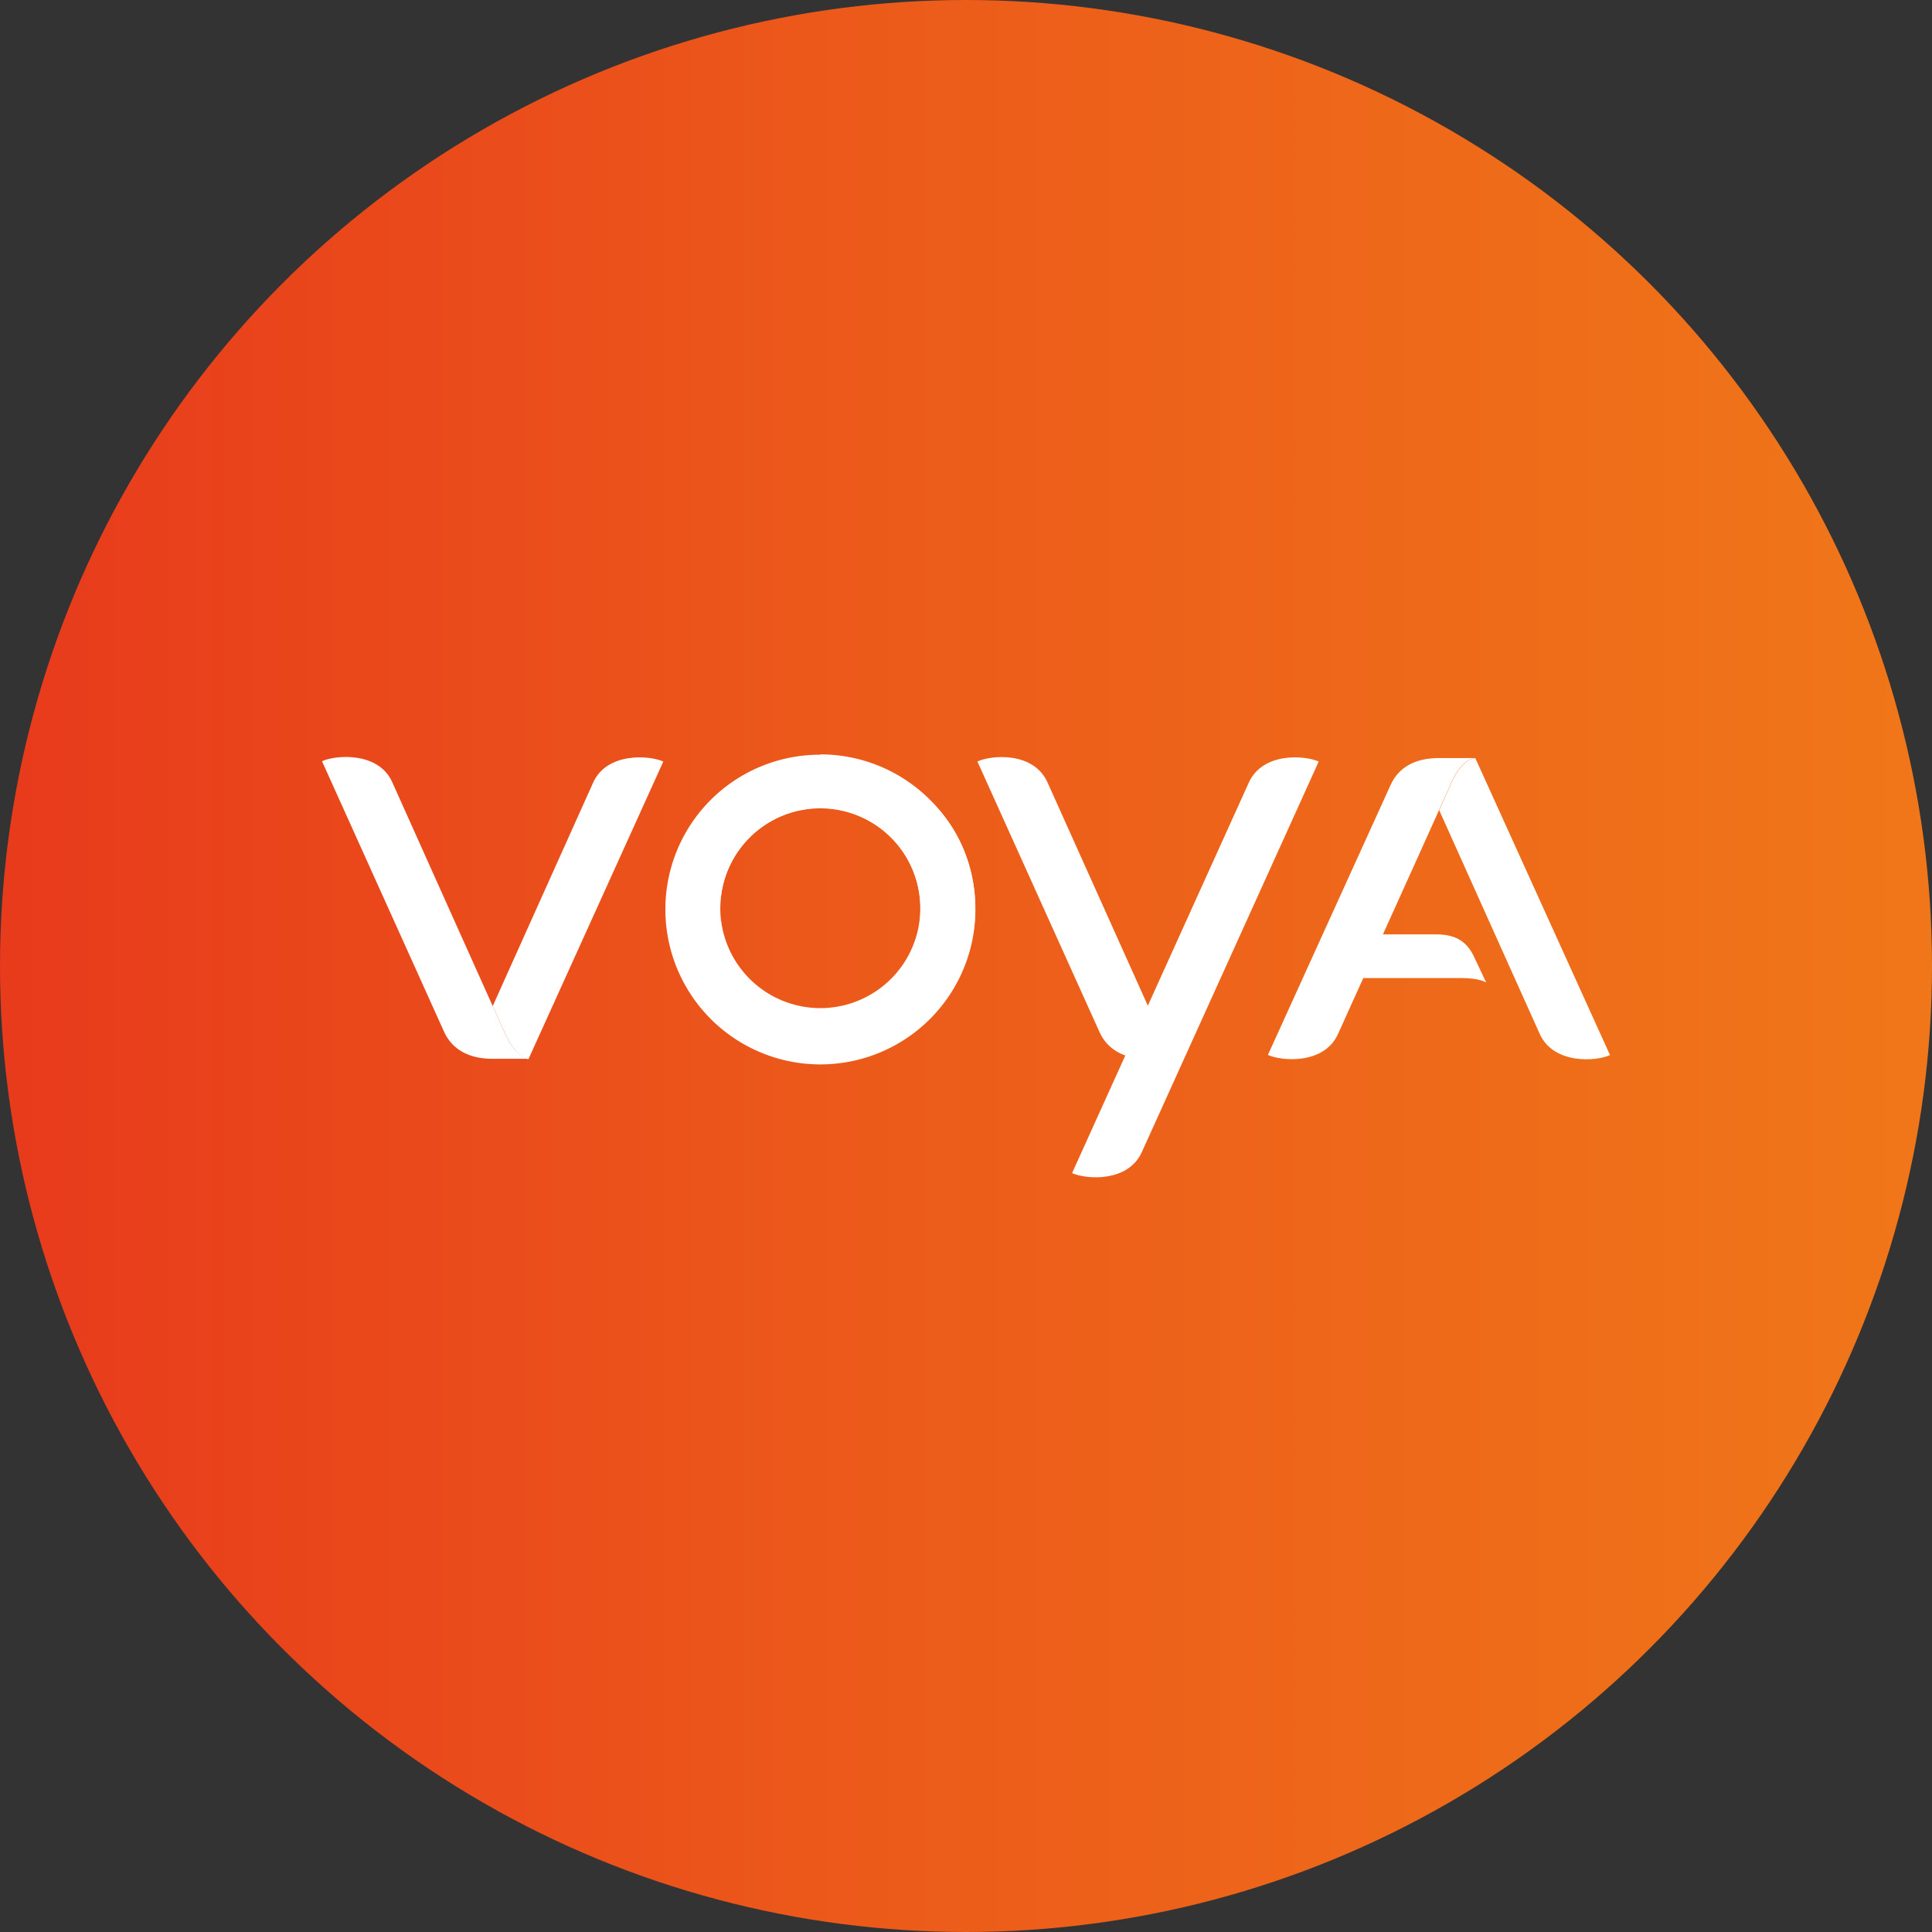
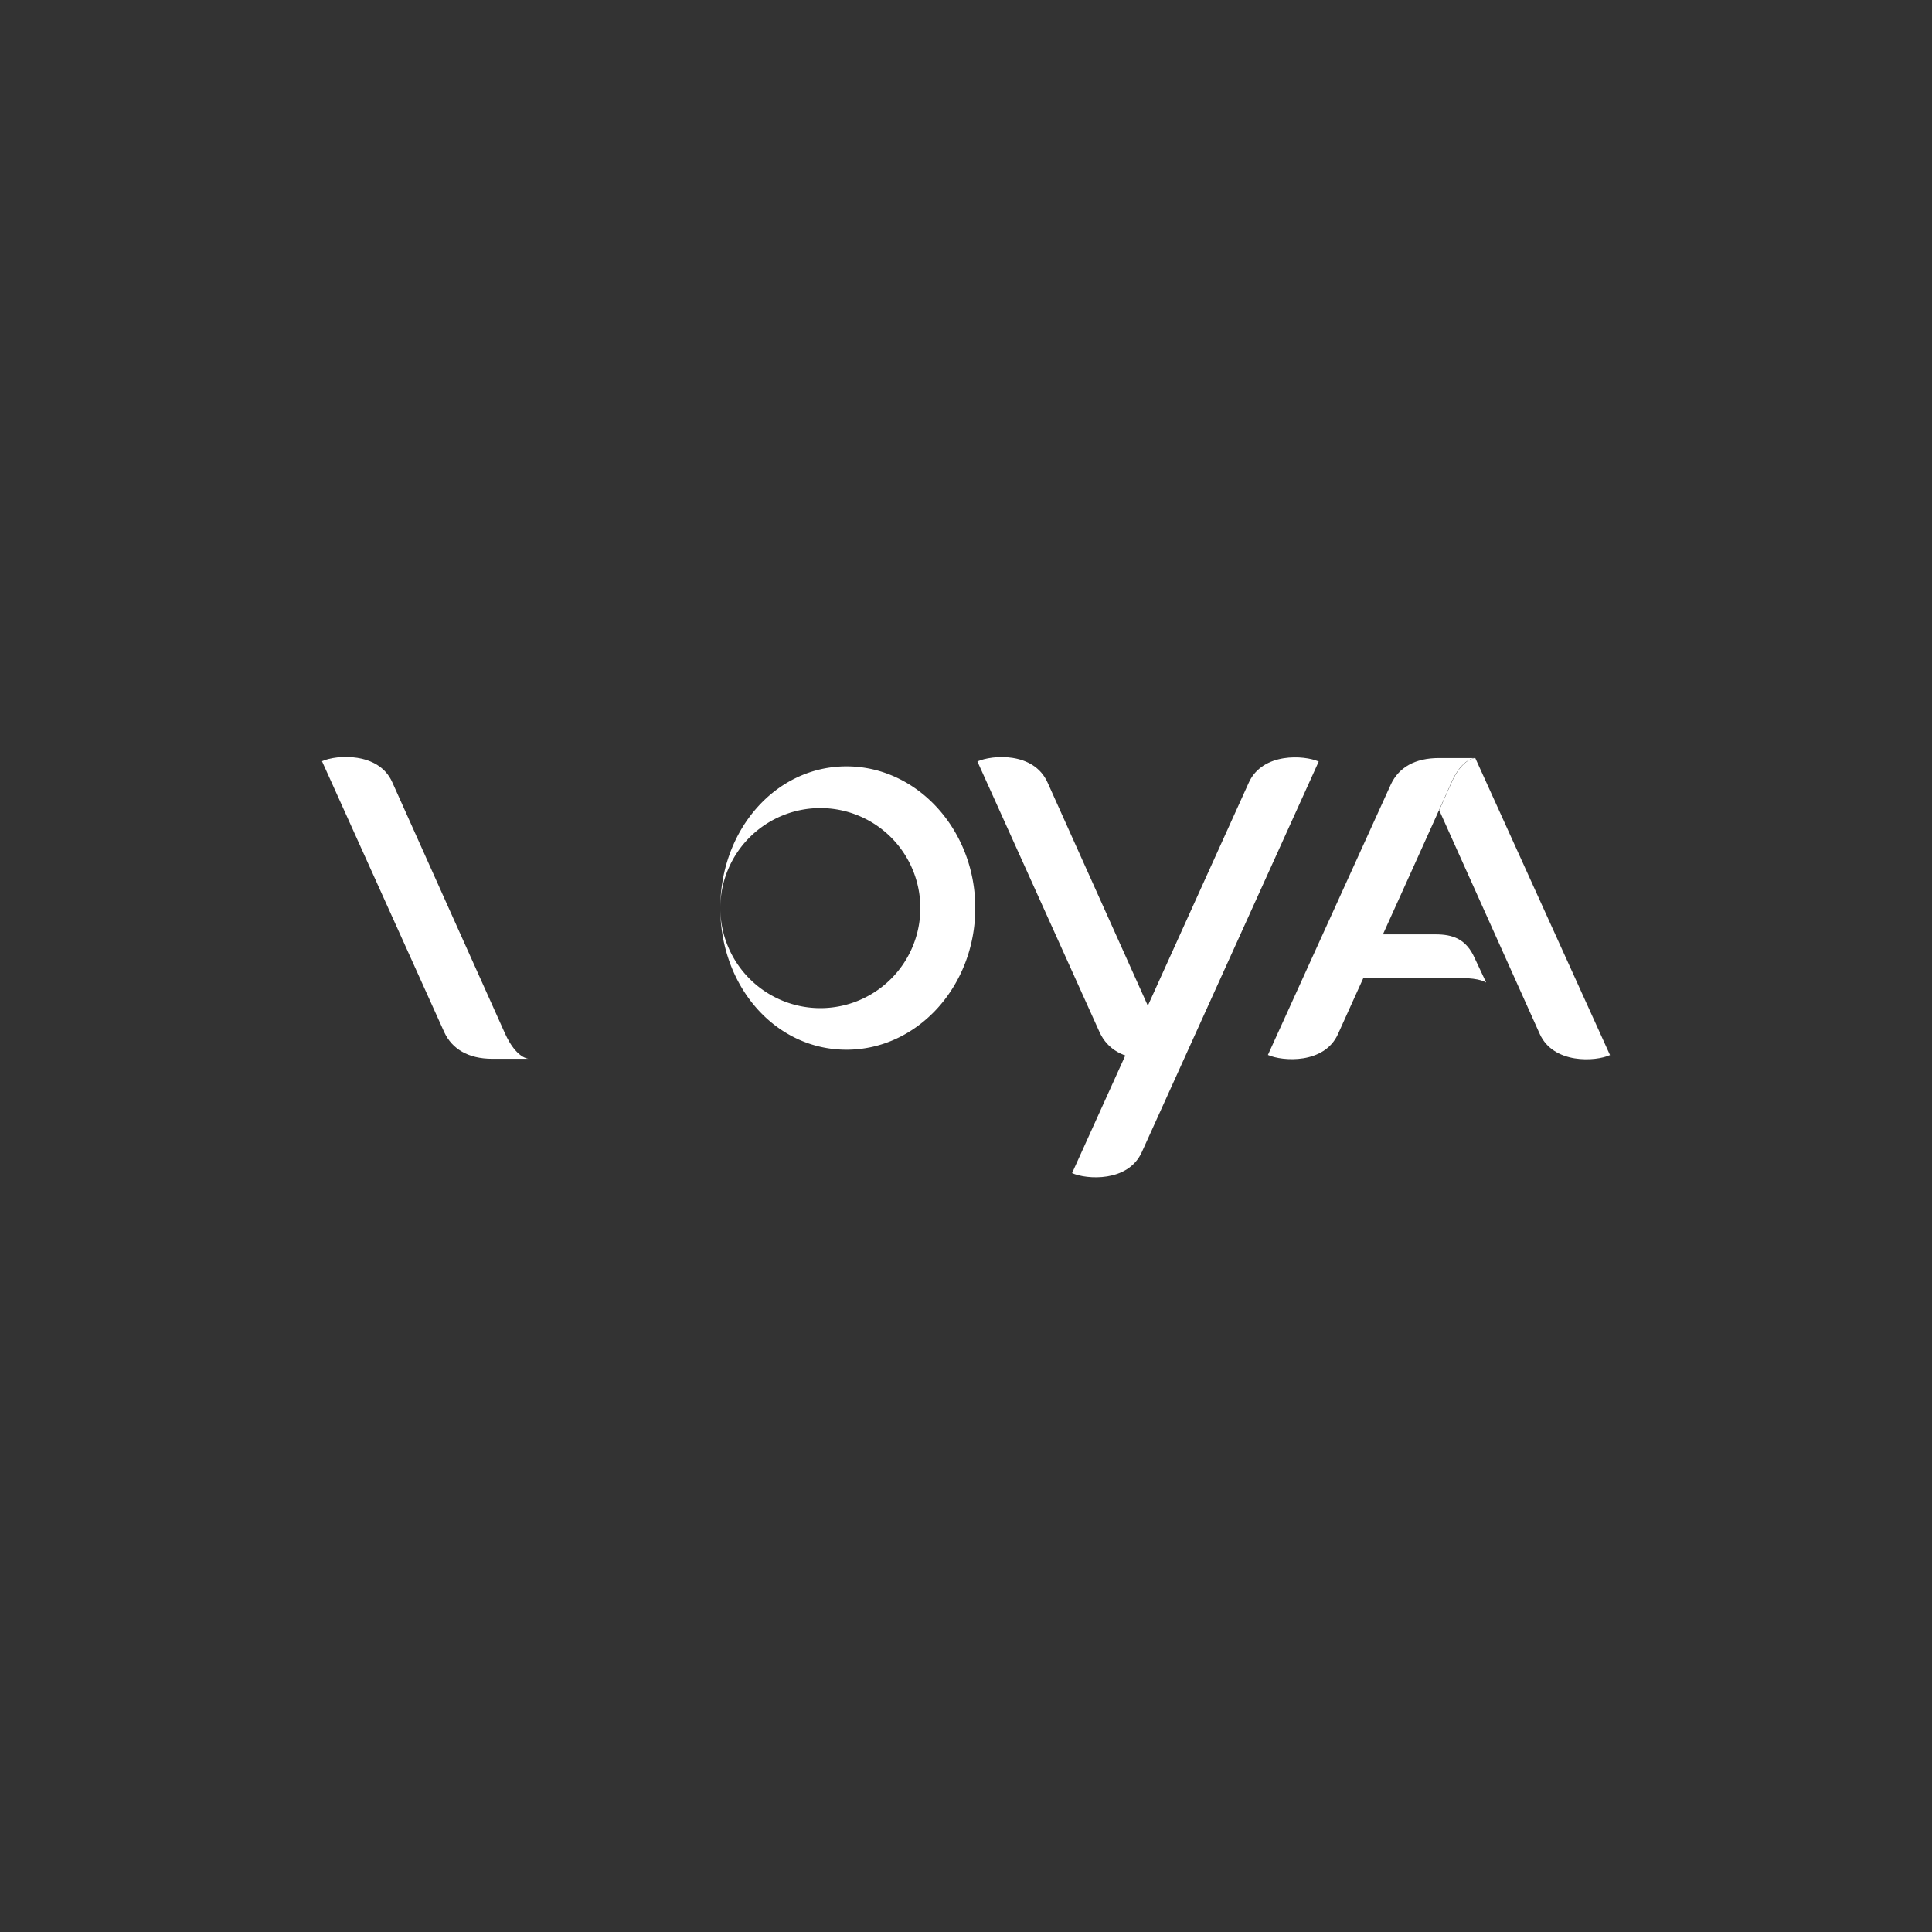
<svg xmlns="http://www.w3.org/2000/svg" id="Layer_1" data-name="Layer 1" viewBox="0 0 300 300" width="300" height="300">
  <rect x="0" y="0" width="300" height="300" fill="#333333" stroke="none" />
  <defs>
    <linearGradient id="linear-gradient" x1="-1.5" y1="150" x2="301.5" y2="150" gradientUnits="userSpaceOnUse">
      <stop offset="0" stop-color="#e83a1c" />
      <stop offset="0.45" stop-color="#ec5a1a" />
      <stop offset="1" stop-color="#f07719" />
    </linearGradient>
    <clipPath id="bz_circular_clip">
      <circle cx="150.0" cy="150.0" r="150.0" />
    </clipPath>
  </defs>
  <g clip-path="url(#bz_circular_clip)">
-     <rect x="-1.5" y="-1.5" width="303" height="303" fill="url(#linear-gradient)" />
-     <path d="M127.38,117.19A24,24,0,0,0,103.32,141v0a24.07,24.07,0,1,0,24.1-23.86Zm0,39.61a15.51,15.51,0,0,1-15.53-15.5v-.25a15.53,15.53,0,0,1,31.06,0h0a15.5,15.5,0,0,1-15.28,15.75Z" fill="#fff" />
    <path d="M131.44,119c-11,0-19.59,9.87-19.59,22a15.53,15.53,0,1,1,15.54,15.54A15.54,15.54,0,0,1,111.85,141v0c0,12.18,8.55,22,19.59,22s20-9.88,20-22S142.44,119,131.44,119Z" fill="#fff" />
-     <path d="M103,118.25c-2.21-1-8.77-1.44-10.89,3.26l-15.6,34.71,1.91,4.24c1.62,3.62,3.38,4,3.64,4h0Z" fill="#fff" />
    <path d="M78.41,160.46c-1.75-3.92-15.41-34.29-17.5-39s-8.68-4.28-10.91-3.26l19,42.11c1.19,2.53,3.66,4.1,7.45,4.1h5.63S80.17,164.37,78.41,160.46Z" fill="#fff" />
    <path d="M229.08,117.71h0c-.24,0-2.1.24-3.66,3.75-.36.81-1.07,2.38-1.94,4.35l15.62,34.76c2.13,4.69,8.68,4.28,10.9,3.26Z" fill="#fff" />
    <path d="M230.76,152.54,229,148.8c-1.32-3-3.42-3.71-6.08-3.71h-8.18s9-19.88,10.65-23.63,3.66-3.75,3.66-3.75h-5.62c-3.7,0-6.22,1.44-7.46,4.1l-19.09,42c2.22,1,8.76,1.48,10.89-3.26s3.93-8.68,3.93-8.68h15.15c3,0,3.9.69,3.9.69Z" fill="#fff" />
    <path d="M204.77,118.25c-2.24-1-8.71-1.44-10.85,3.26s-27.45,60.65-27.45,60.65c2.23,1,8.7,1.45,10.83-3.26Z" fill="#fff" />
    <path d="M180.16,160.45c-1.78-3.95-15.34-34.15-17.5-38.95s-8.65-4.28-10.89-3.26l19,42.1c1.19,2.54,3.65,4.1,7.45,4.1h5.63S182,164.4,180.16,160.45Z" fill="#fff" />
  </g>
</svg>